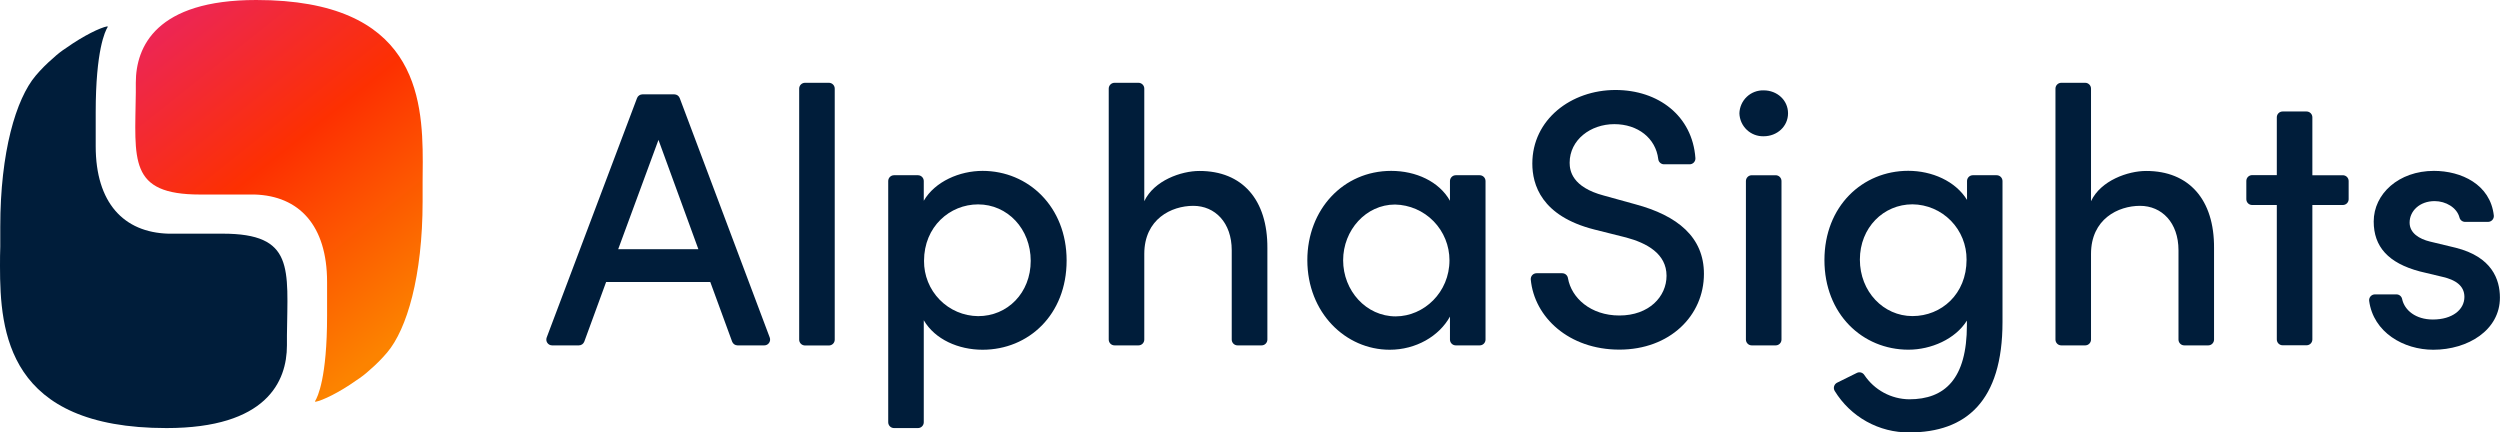
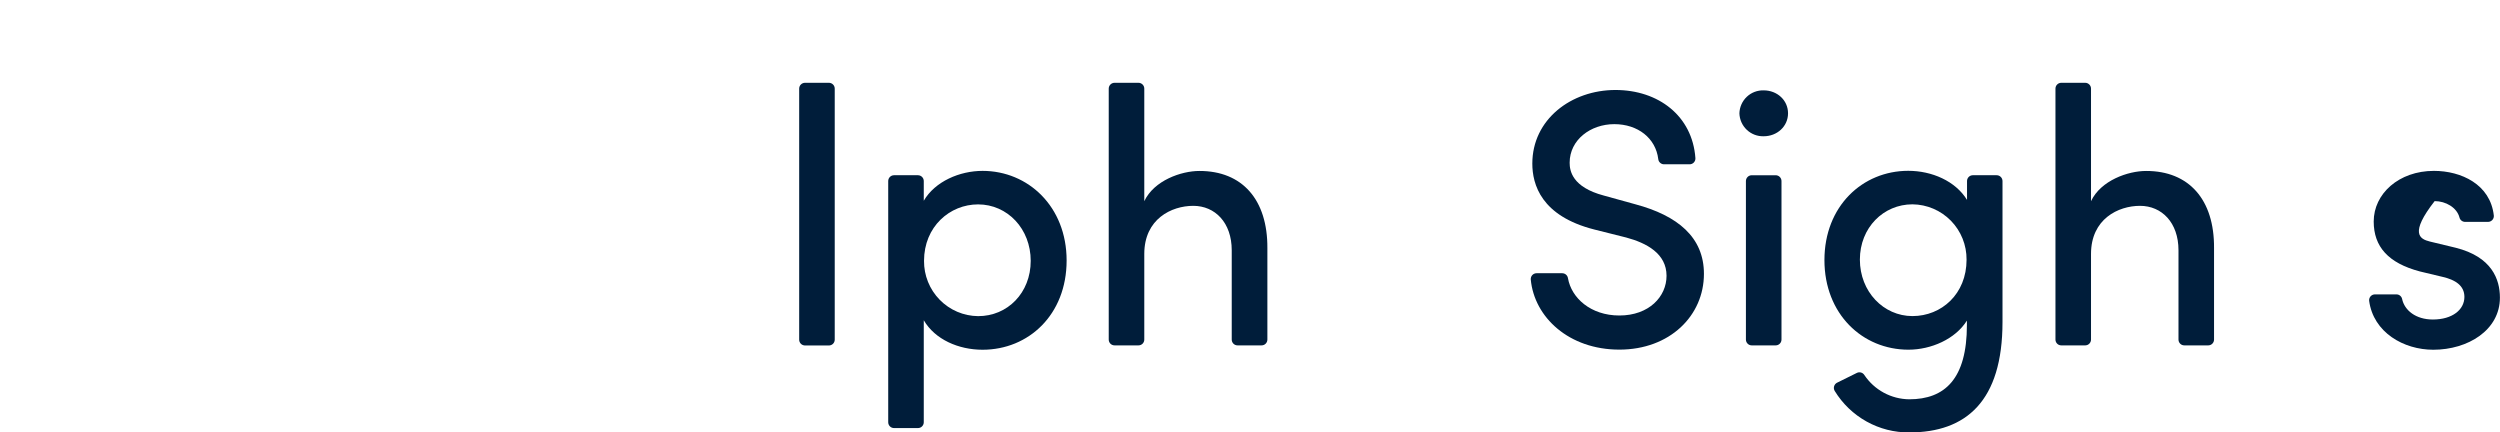
<svg xmlns="http://www.w3.org/2000/svg" width="185" height="32" viewBox="0 0 185 32" fill="none">
  <g clip-path="url(#clip0_215_6)">
-     <path d="M54.176 25.276L52.561 20.867H44.853L43.239 25.276C43.208 25.359 43.154 25.43 43.082 25.481C43.01 25.531 42.925 25.558 42.837 25.558H40.856C40.786 25.558 40.718 25.542 40.656 25.509C40.595 25.477 40.542 25.43 40.503 25.372C40.463 25.315 40.438 25.249 40.43 25.18C40.422 25.11 40.43 25.04 40.455 24.975L47.14 7.26C47.17 7.178 47.225 7.108 47.297 7.059C47.369 7.009 47.454 6.982 47.541 6.982H49.9C49.987 6.983 50.072 7.009 50.144 7.059C50.215 7.109 50.27 7.18 50.301 7.262L56.96 24.975C56.985 25.04 56.993 25.111 56.985 25.18C56.976 25.25 56.951 25.316 56.911 25.373C56.872 25.431 56.819 25.478 56.757 25.51C56.695 25.542 56.626 25.559 56.557 25.558H54.577C54.49 25.558 54.404 25.531 54.333 25.481C54.261 25.43 54.206 25.359 54.176 25.276ZM45.746 18.441H51.68L48.727 10.352L45.746 18.441Z" fill="#001D3A" />
    <path d="M59.139 25.128V6.558C59.139 6.444 59.184 6.334 59.264 6.254C59.345 6.173 59.454 6.127 59.568 6.127H61.341C61.455 6.127 61.564 6.173 61.645 6.254C61.725 6.334 61.77 6.444 61.77 6.558V25.134C61.77 25.248 61.725 25.358 61.645 25.439C61.564 25.519 61.455 25.565 61.341 25.565H59.568C59.511 25.565 59.455 25.553 59.402 25.531C59.349 25.509 59.302 25.477 59.262 25.436C59.222 25.396 59.191 25.347 59.169 25.294C59.148 25.241 59.138 25.185 59.139 25.128Z" fill="#001D3A" />
    <path d="M78.93 19.276C78.93 23.293 76.112 25.881 72.71 25.881C70.937 25.881 69.191 25.125 68.359 23.698V31.246C68.359 31.361 68.314 31.47 68.233 31.551C68.153 31.632 68.044 31.677 67.93 31.677H66.156C66.043 31.677 65.934 31.632 65.853 31.551C65.773 31.47 65.728 31.361 65.728 31.246V13.398C65.728 13.284 65.773 13.174 65.853 13.094C65.934 13.013 66.043 12.967 66.156 12.967H67.93C68.044 12.967 68.153 13.013 68.233 13.094C68.314 13.174 68.359 13.284 68.359 13.398V14.856C69.191 13.426 71.018 12.645 72.71 12.645C76.084 12.645 78.93 15.286 78.93 19.276ZM76.273 19.304C76.273 16.936 74.557 15.125 72.378 15.125C70.285 15.125 68.378 16.77 68.378 19.304C68.369 20.378 68.785 21.413 69.535 22.18C70.285 22.947 71.308 23.384 72.378 23.394C74.553 23.401 76.273 21.674 76.273 19.304Z" fill="#001D3A" />
    <path d="M93.786 18.359V25.128C93.786 25.242 93.74 25.351 93.66 25.432C93.58 25.513 93.471 25.558 93.357 25.558H91.577C91.463 25.558 91.354 25.513 91.273 25.432C91.193 25.351 91.148 25.242 91.148 25.128V18.52C91.148 16.473 89.912 15.232 88.302 15.232C86.691 15.232 84.677 16.203 84.677 18.791V25.128C84.677 25.242 84.632 25.351 84.552 25.432C84.471 25.513 84.362 25.558 84.249 25.558H82.475C82.361 25.558 82.252 25.513 82.171 25.432C82.091 25.351 82.046 25.242 82.046 25.128V6.558C82.046 6.444 82.091 6.334 82.171 6.254C82.252 6.173 82.361 6.127 82.475 6.127H84.249C84.362 6.127 84.471 6.173 84.552 6.254C84.632 6.334 84.677 6.444 84.677 6.558V14.888C85.402 13.351 87.416 12.651 88.752 12.651C91.926 12.645 93.807 14.774 93.786 18.359Z" fill="#001D3A" />
-     <path d="M107.726 12.967H109.5C109.613 12.967 109.722 13.013 109.803 13.094C109.883 13.174 109.929 13.284 109.929 13.398V25.128C109.929 25.242 109.883 25.351 109.803 25.432C109.722 25.513 109.613 25.558 109.5 25.558H107.726C107.612 25.558 107.503 25.513 107.423 25.432C107.342 25.351 107.297 25.242 107.297 25.128V23.427C106.493 24.884 104.773 25.881 102.84 25.881C99.563 25.881 96.743 23.132 96.743 19.25C96.743 15.502 99.403 12.645 102.948 12.645C104.773 12.645 106.493 13.426 107.297 14.856V13.398C107.297 13.284 107.342 13.174 107.423 13.094C107.503 13.013 107.612 12.967 107.726 12.967ZM107.261 19.261C107.261 18.181 106.839 17.144 106.086 16.372C105.333 15.601 104.309 15.157 103.233 15.136C101.088 15.136 99.392 17.022 99.392 19.261C99.392 21.5 101.084 23.412 103.287 23.412C105.38 23.401 107.261 21.629 107.261 19.261Z" fill="#001D3A" />
    <path d="M113.699 20.219H115.601C115.705 20.218 115.806 20.255 115.885 20.323C115.964 20.391 116.015 20.486 116.03 20.589C116.281 22.04 117.703 23.347 119.833 23.347C122.035 23.347 123.324 21.945 123.324 20.408C123.324 18.763 121.846 17.982 120.343 17.577L117.984 16.985C114.038 15.986 113.392 13.641 113.392 12.104C113.392 8.842 116.266 6.659 119.543 6.659C122.719 6.659 125.237 8.573 125.46 11.699C125.464 11.758 125.456 11.817 125.436 11.873C125.416 11.928 125.385 11.979 125.345 12.022C125.305 12.065 125.256 12.099 125.202 12.123C125.148 12.146 125.09 12.158 125.031 12.158H123.14C123.033 12.159 122.93 12.119 122.85 12.047C122.771 11.976 122.721 11.877 122.711 11.77C122.524 10.231 121.209 9.187 119.457 9.187C117.705 9.187 116.154 10.345 116.154 12.044C116.154 12.638 116.343 13.85 118.679 14.47L121.014 15.116C124.13 15.951 126.091 17.543 126.091 20.264C126.091 23.364 123.566 25.872 119.833 25.872C116.099 25.872 113.534 23.474 113.276 20.677C113.273 20.619 113.281 20.561 113.3 20.506C113.319 20.45 113.35 20.4 113.389 20.357C113.429 20.314 113.477 20.28 113.53 20.256C113.583 20.232 113.641 20.22 113.699 20.219Z" fill="#001D3A" />
    <path d="M128.716 8.384C128.723 8.154 128.775 7.927 128.869 7.718C128.963 7.508 129.098 7.319 129.265 7.161C129.432 7.003 129.629 6.88 129.843 6.799C130.058 6.718 130.286 6.68 130.515 6.687C131.508 6.687 132.315 7.415 132.315 8.384C132.315 9.353 131.508 10.083 130.515 10.083C130.286 10.09 130.057 10.052 129.843 9.971C129.628 9.889 129.431 9.766 129.264 9.608C129.097 9.451 128.963 9.261 128.868 9.051C128.774 8.841 128.722 8.614 128.716 8.384ZM129.198 25.128V13.398C129.198 13.284 129.244 13.175 129.324 13.094C129.404 13.013 129.514 12.968 129.627 12.968H131.401C131.515 12.968 131.624 13.013 131.704 13.094C131.785 13.175 131.83 13.284 131.83 13.398V25.128C131.83 25.242 131.785 25.352 131.704 25.432C131.624 25.513 131.515 25.558 131.401 25.558H129.627C129.514 25.558 129.404 25.513 129.324 25.432C129.244 25.352 129.198 25.242 129.198 25.128Z" fill="#001D3A" />
    <path d="M145.98 12.967H147.756C147.869 12.967 147.978 13.013 148.059 13.094C148.139 13.174 148.185 13.284 148.185 13.398V23.831C148.185 29.681 145.497 32 141.283 32C140.179 32.008 139.092 31.73 138.127 31.193C137.161 30.656 136.35 29.878 135.771 28.934C135.739 28.883 135.719 28.825 135.71 28.766C135.702 28.706 135.706 28.645 135.723 28.587C135.739 28.529 135.768 28.475 135.806 28.428C135.845 28.382 135.893 28.345 135.947 28.318L137.408 27.595C137.502 27.548 137.611 27.537 137.712 27.566C137.814 27.594 137.902 27.659 137.959 27.748C138.326 28.296 138.82 28.747 139.399 29.06C139.979 29.374 140.625 29.541 141.283 29.548C143.915 29.548 145.551 28.041 145.551 24.047V23.724C144.693 25.099 142.894 25.877 141.227 25.877C137.817 25.877 135.008 23.235 135.008 19.245C135.008 15.256 137.826 12.64 141.21 12.64C142.956 12.64 144.702 13.394 145.56 14.793V13.389C145.562 13.278 145.607 13.172 145.685 13.093C145.763 13.015 145.869 12.97 145.98 12.967ZM145.525 19.211C145.534 18.136 145.118 17.101 144.368 16.334C143.617 15.567 142.594 15.131 141.523 15.12C139.379 15.12 137.631 16.843 137.631 19.211C137.631 21.579 139.376 23.39 141.523 23.39C143.67 23.39 145.525 21.756 145.525 19.222V19.211Z" fill="#001D3A" />
    <path d="M163.839 18.359V25.128C163.839 25.242 163.794 25.351 163.713 25.432C163.633 25.513 163.524 25.558 163.41 25.558H161.637C161.523 25.558 161.414 25.513 161.333 25.432C161.253 25.351 161.208 25.242 161.208 25.128V18.52C161.208 16.473 159.972 15.232 158.362 15.232C156.751 15.232 154.735 16.203 154.735 18.791V25.128C154.735 25.242 154.69 25.351 154.609 25.432C154.529 25.513 154.42 25.558 154.306 25.558H152.532C152.419 25.558 152.31 25.513 152.229 25.432C152.149 25.351 152.104 25.242 152.104 25.128V6.558C152.104 6.444 152.149 6.334 152.229 6.254C152.31 6.173 152.419 6.127 152.532 6.127H154.306C154.42 6.127 154.529 6.173 154.609 6.254C154.69 6.334 154.735 6.444 154.735 6.558V14.888C155.46 13.351 157.474 12.651 158.81 12.651C161.986 12.645 163.867 14.774 163.839 18.359Z" fill="#001D3A" />
-     <path d="M173.8 13.398V14.74C173.8 14.854 173.755 14.963 173.675 15.044C173.594 15.125 173.485 15.17 173.371 15.17H171.115V25.119C171.115 25.233 171.07 25.343 170.99 25.424C170.909 25.505 170.8 25.55 170.686 25.55H168.913C168.799 25.55 168.69 25.505 168.609 25.424C168.529 25.343 168.484 25.233 168.484 25.119V15.17H166.656C166.543 15.17 166.434 15.125 166.353 15.044C166.273 14.963 166.228 14.854 166.228 14.74V13.39C166.228 13.275 166.273 13.166 166.353 13.085C166.434 13.005 166.543 12.959 166.656 12.959H168.484V8.681C168.484 8.567 168.529 8.457 168.609 8.377C168.69 8.296 168.799 8.25 168.913 8.25H170.686C170.8 8.25 170.909 8.296 170.99 8.377C171.07 8.457 171.115 8.567 171.115 8.681V12.968H173.371C173.485 12.968 173.594 13.013 173.675 13.094C173.755 13.175 173.8 13.284 173.8 13.398Z" fill="#001D3A" />
-     <path d="M175.739 21.784H177.339C177.436 21.784 177.53 21.818 177.605 21.878C177.681 21.939 177.734 22.023 177.755 22.118C177.931 22.966 178.77 23.644 180.031 23.644C181.481 23.644 182.366 22.914 182.366 21.971C182.366 21.136 181.695 20.705 180.756 20.49L179.064 20.085C176.728 19.465 175.654 18.251 175.654 16.391C175.654 14.343 177.507 12.645 180.11 12.645C182.128 12.645 184.288 13.641 184.543 15.951C184.548 16.011 184.541 16.071 184.522 16.128C184.502 16.184 184.472 16.236 184.431 16.28C184.391 16.324 184.342 16.359 184.287 16.383C184.233 16.407 184.174 16.419 184.114 16.419H182.416C182.321 16.419 182.229 16.387 182.154 16.329C182.079 16.271 182.026 16.19 182.002 16.098C181.813 15.36 180.987 14.882 180.164 14.882C179.061 14.882 178.311 15.609 178.311 16.473C178.311 17.254 179.036 17.685 179.812 17.874L181.719 18.333C184.404 19.007 184.994 20.677 184.994 22.025C184.994 24.426 182.634 25.881 180.061 25.881C177.869 25.881 175.63 24.6 175.317 22.26C175.311 22.2 175.317 22.14 175.335 22.083C175.353 22.026 175.383 21.973 175.423 21.928C175.463 21.883 175.512 21.847 175.566 21.823C175.621 21.798 175.68 21.785 175.739 21.784Z" fill="#001D3A" />
-     <path d="M31.284 11.986C31.284 7.094 30.729 0 18.961 0C11.56 0 10.05 3.445 10.05 6.119V6.334V6.849C9.992 11.844 9.479 14.395 14.811 14.395H18.843C22.118 14.494 24.204 16.66 24.204 20.867V23.369C24.204 27.965 23.503 29.384 23.319 29.679C23.316 29.685 23.314 29.691 23.314 29.698C23.314 29.704 23.316 29.71 23.32 29.716C23.323 29.721 23.328 29.725 23.334 29.728C23.34 29.731 23.347 29.732 23.353 29.731C23.861 29.638 25.097 29.048 26.356 28.155C26.715 27.925 27.053 27.664 27.366 27.373C27.828 26.978 28.259 26.546 28.652 26.081C30.109 24.359 31.273 20.441 31.273 14.901V13.448C31.28 12.987 31.284 12.498 31.284 11.986Z" fill="url(#paint0_linear_215_6)" />
-     <path d="M0 19.691C0 24.583 0.556 31.677 12.321 31.677C19.723 31.677 21.233 28.232 21.233 25.558C21.233 25.487 21.233 25.418 21.233 25.343C21.233 25.166 21.233 24.996 21.233 24.826C21.288 19.831 21.801 17.291 16.471 17.291H12.444C9.171 17.192 7.082 15.028 7.082 10.819V8.313C7.082 3.716 7.781 2.297 7.966 2.002C7.969 1.997 7.971 1.99 7.97 1.984C7.97 1.977 7.968 1.971 7.965 1.966C7.961 1.96 7.956 1.956 7.95 1.953C7.944 1.951 7.938 1.95 7.931 1.951C7.423 2.043 6.19 2.635 4.929 3.527C4.571 3.756 4.235 4.018 3.925 4.31C3.462 4.705 3.032 5.137 2.638 5.602C1.184 7.324 0.02 11.243 0.02 16.782V18.244C0.005 18.69 -0.002 19.179 0 19.691Z" fill="#001D3A" />
+     <path d="M175.739 21.784H177.339C177.436 21.784 177.53 21.818 177.605 21.878C177.681 21.939 177.734 22.023 177.755 22.118C177.931 22.966 178.77 23.644 180.031 23.644C181.481 23.644 182.366 22.914 182.366 21.971C182.366 21.136 181.695 20.705 180.756 20.49L179.064 20.085C176.728 19.465 175.654 18.251 175.654 16.391C175.654 14.343 177.507 12.645 180.11 12.645C182.128 12.645 184.288 13.641 184.543 15.951C184.548 16.011 184.541 16.071 184.522 16.128C184.502 16.184 184.472 16.236 184.431 16.28C184.391 16.324 184.342 16.359 184.287 16.383C184.233 16.407 184.174 16.419 184.114 16.419H182.416C182.321 16.419 182.229 16.387 182.154 16.329C182.079 16.271 182.026 16.19 182.002 16.098C181.813 15.36 180.987 14.882 180.164 14.882C178.311 17.254 179.036 17.685 179.812 17.874L181.719 18.333C184.404 19.007 184.994 20.677 184.994 22.025C184.994 24.426 182.634 25.881 180.061 25.881C177.869 25.881 175.63 24.6 175.317 22.26C175.311 22.2 175.317 22.14 175.335 22.083C175.353 22.026 175.383 21.973 175.423 21.928C175.463 21.883 175.512 21.847 175.566 21.823C175.621 21.798 175.68 21.785 175.739 21.784Z" fill="#001D3A" />
  </g>
  <defs>
    <linearGradient id="paint0_linear_215_6" x1="31.505" y1="23.349" x2="11.479" y2="-1.81" gradientUnits="userSpaceOnUse">
      <stop stop-color="#FC8300" />
      <stop offset="0.5" stop-color="#FD3001" />
      <stop offset="1" stop-color="#E8236A" />
    </linearGradient>
    <clipPath id="clip0_215_6">
      <rect width="185" height="32" fill="white" />
    </clipPath>
  </defs>
</svg>